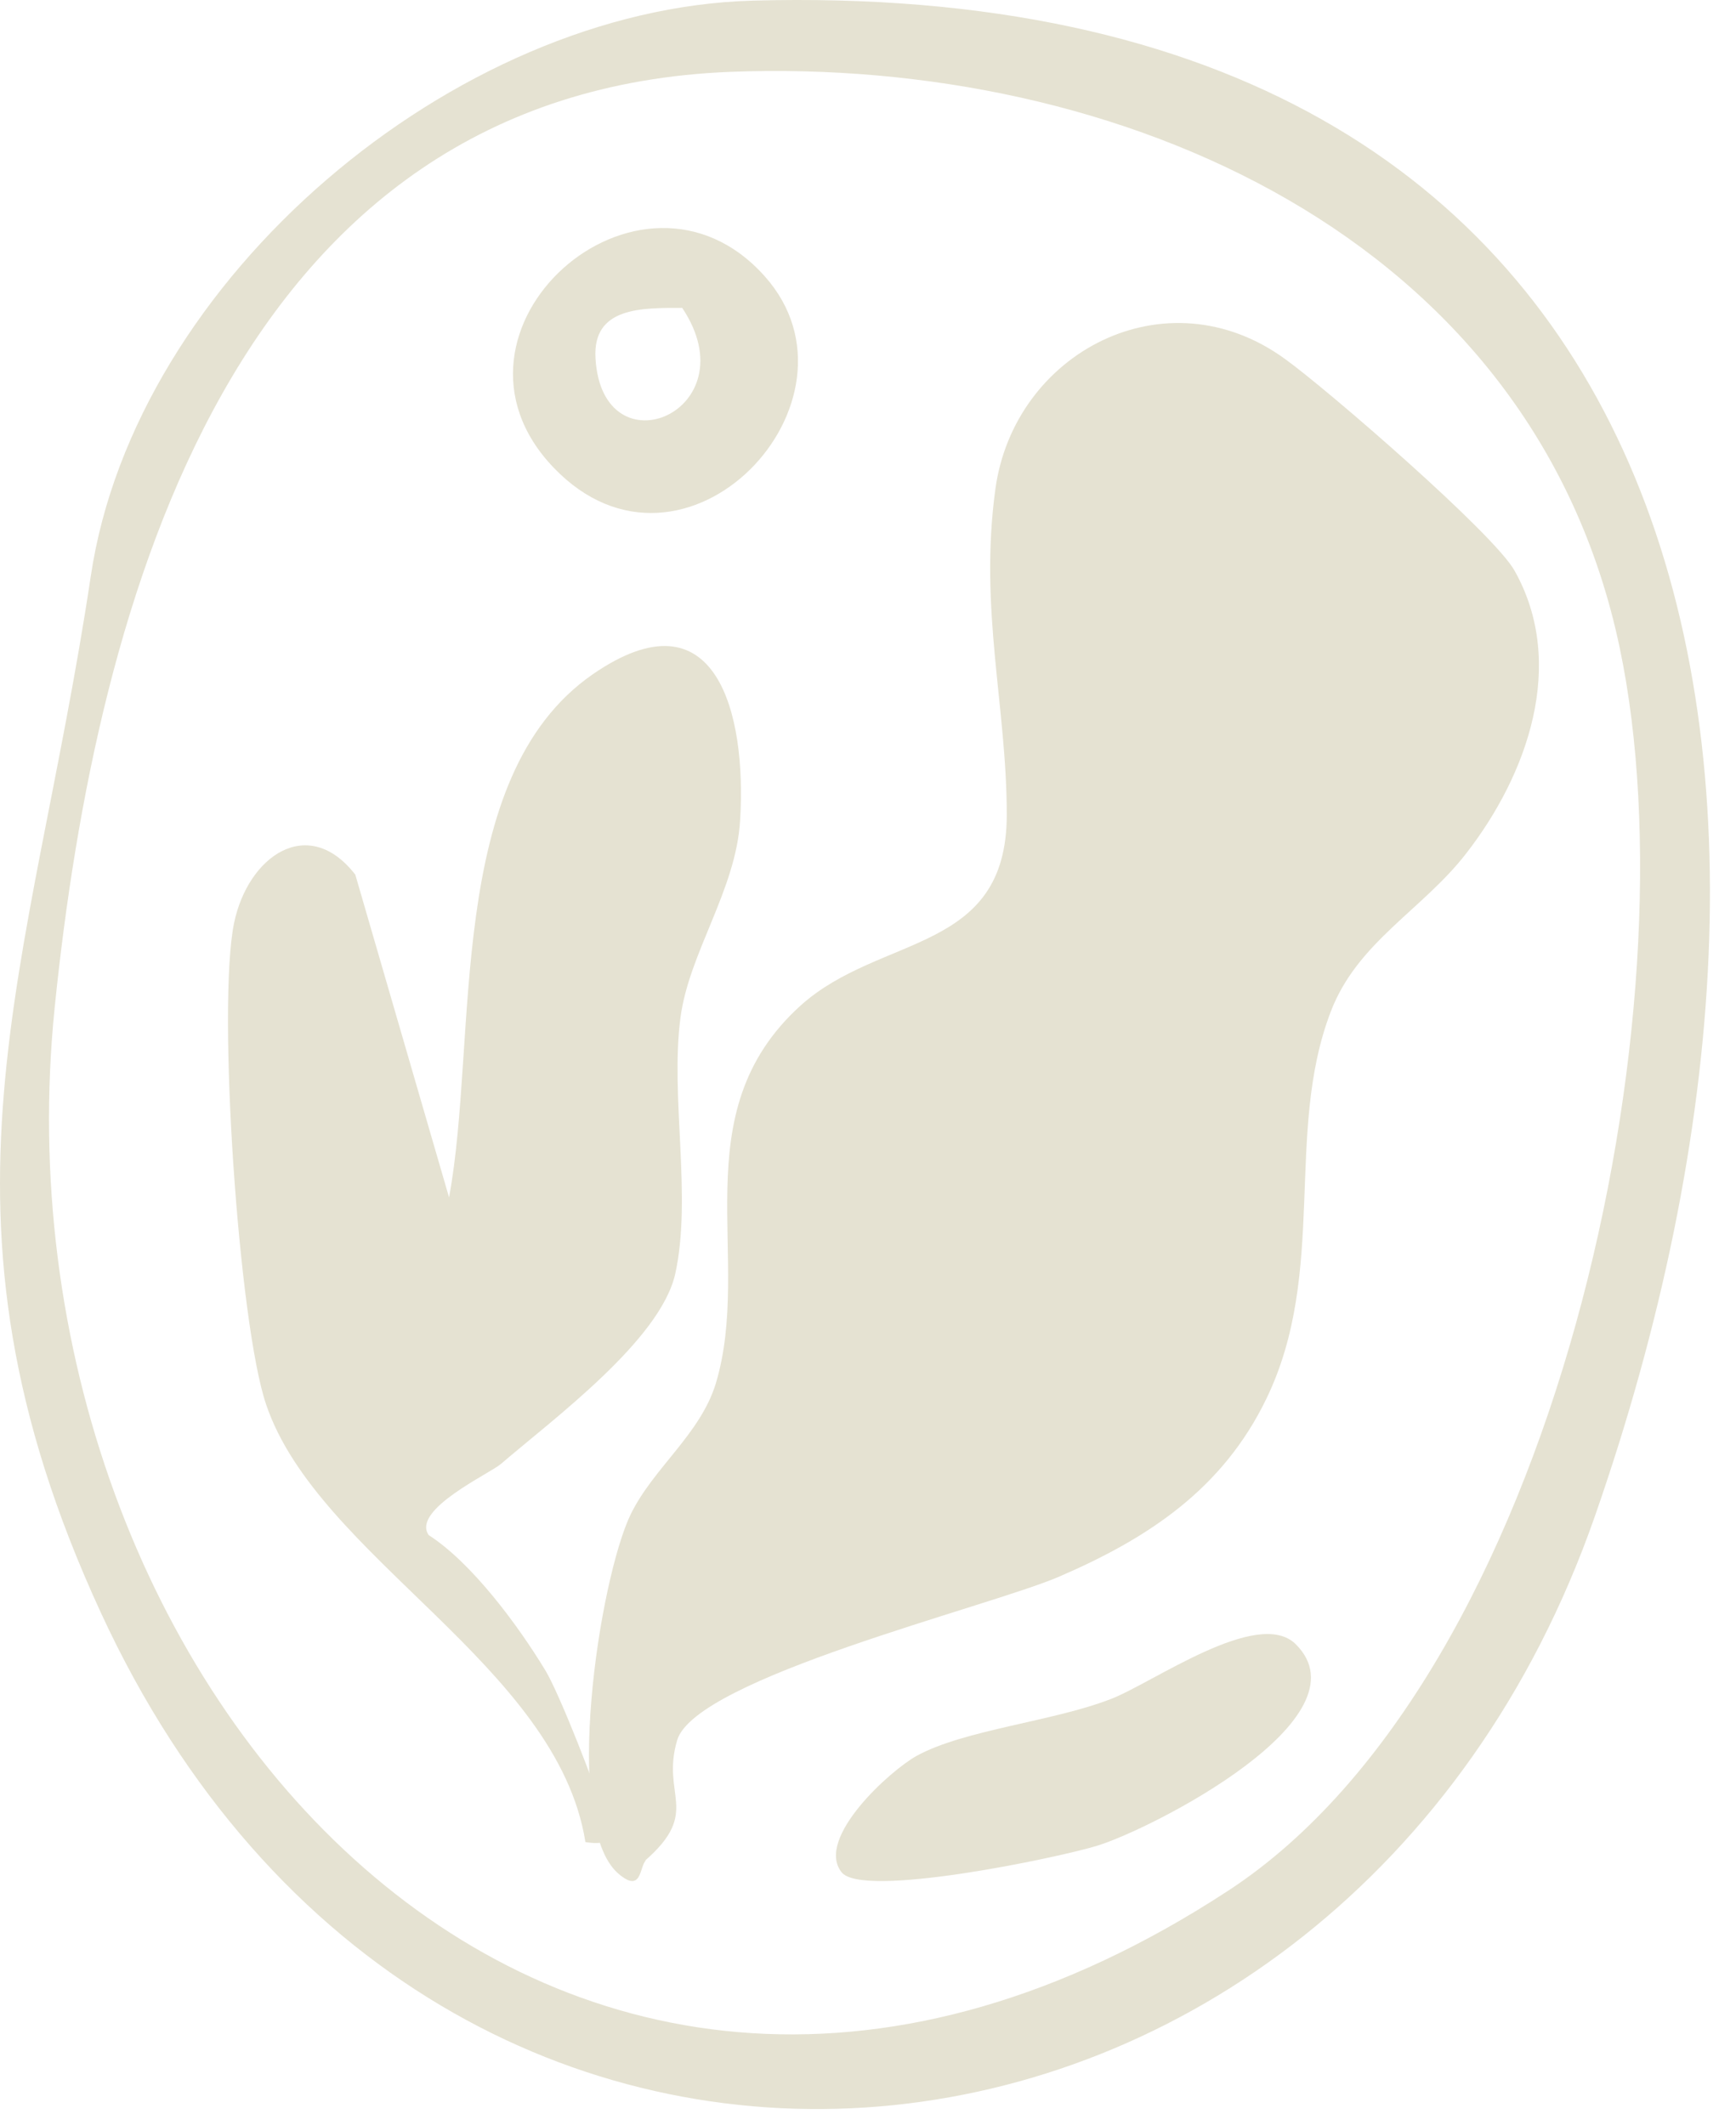
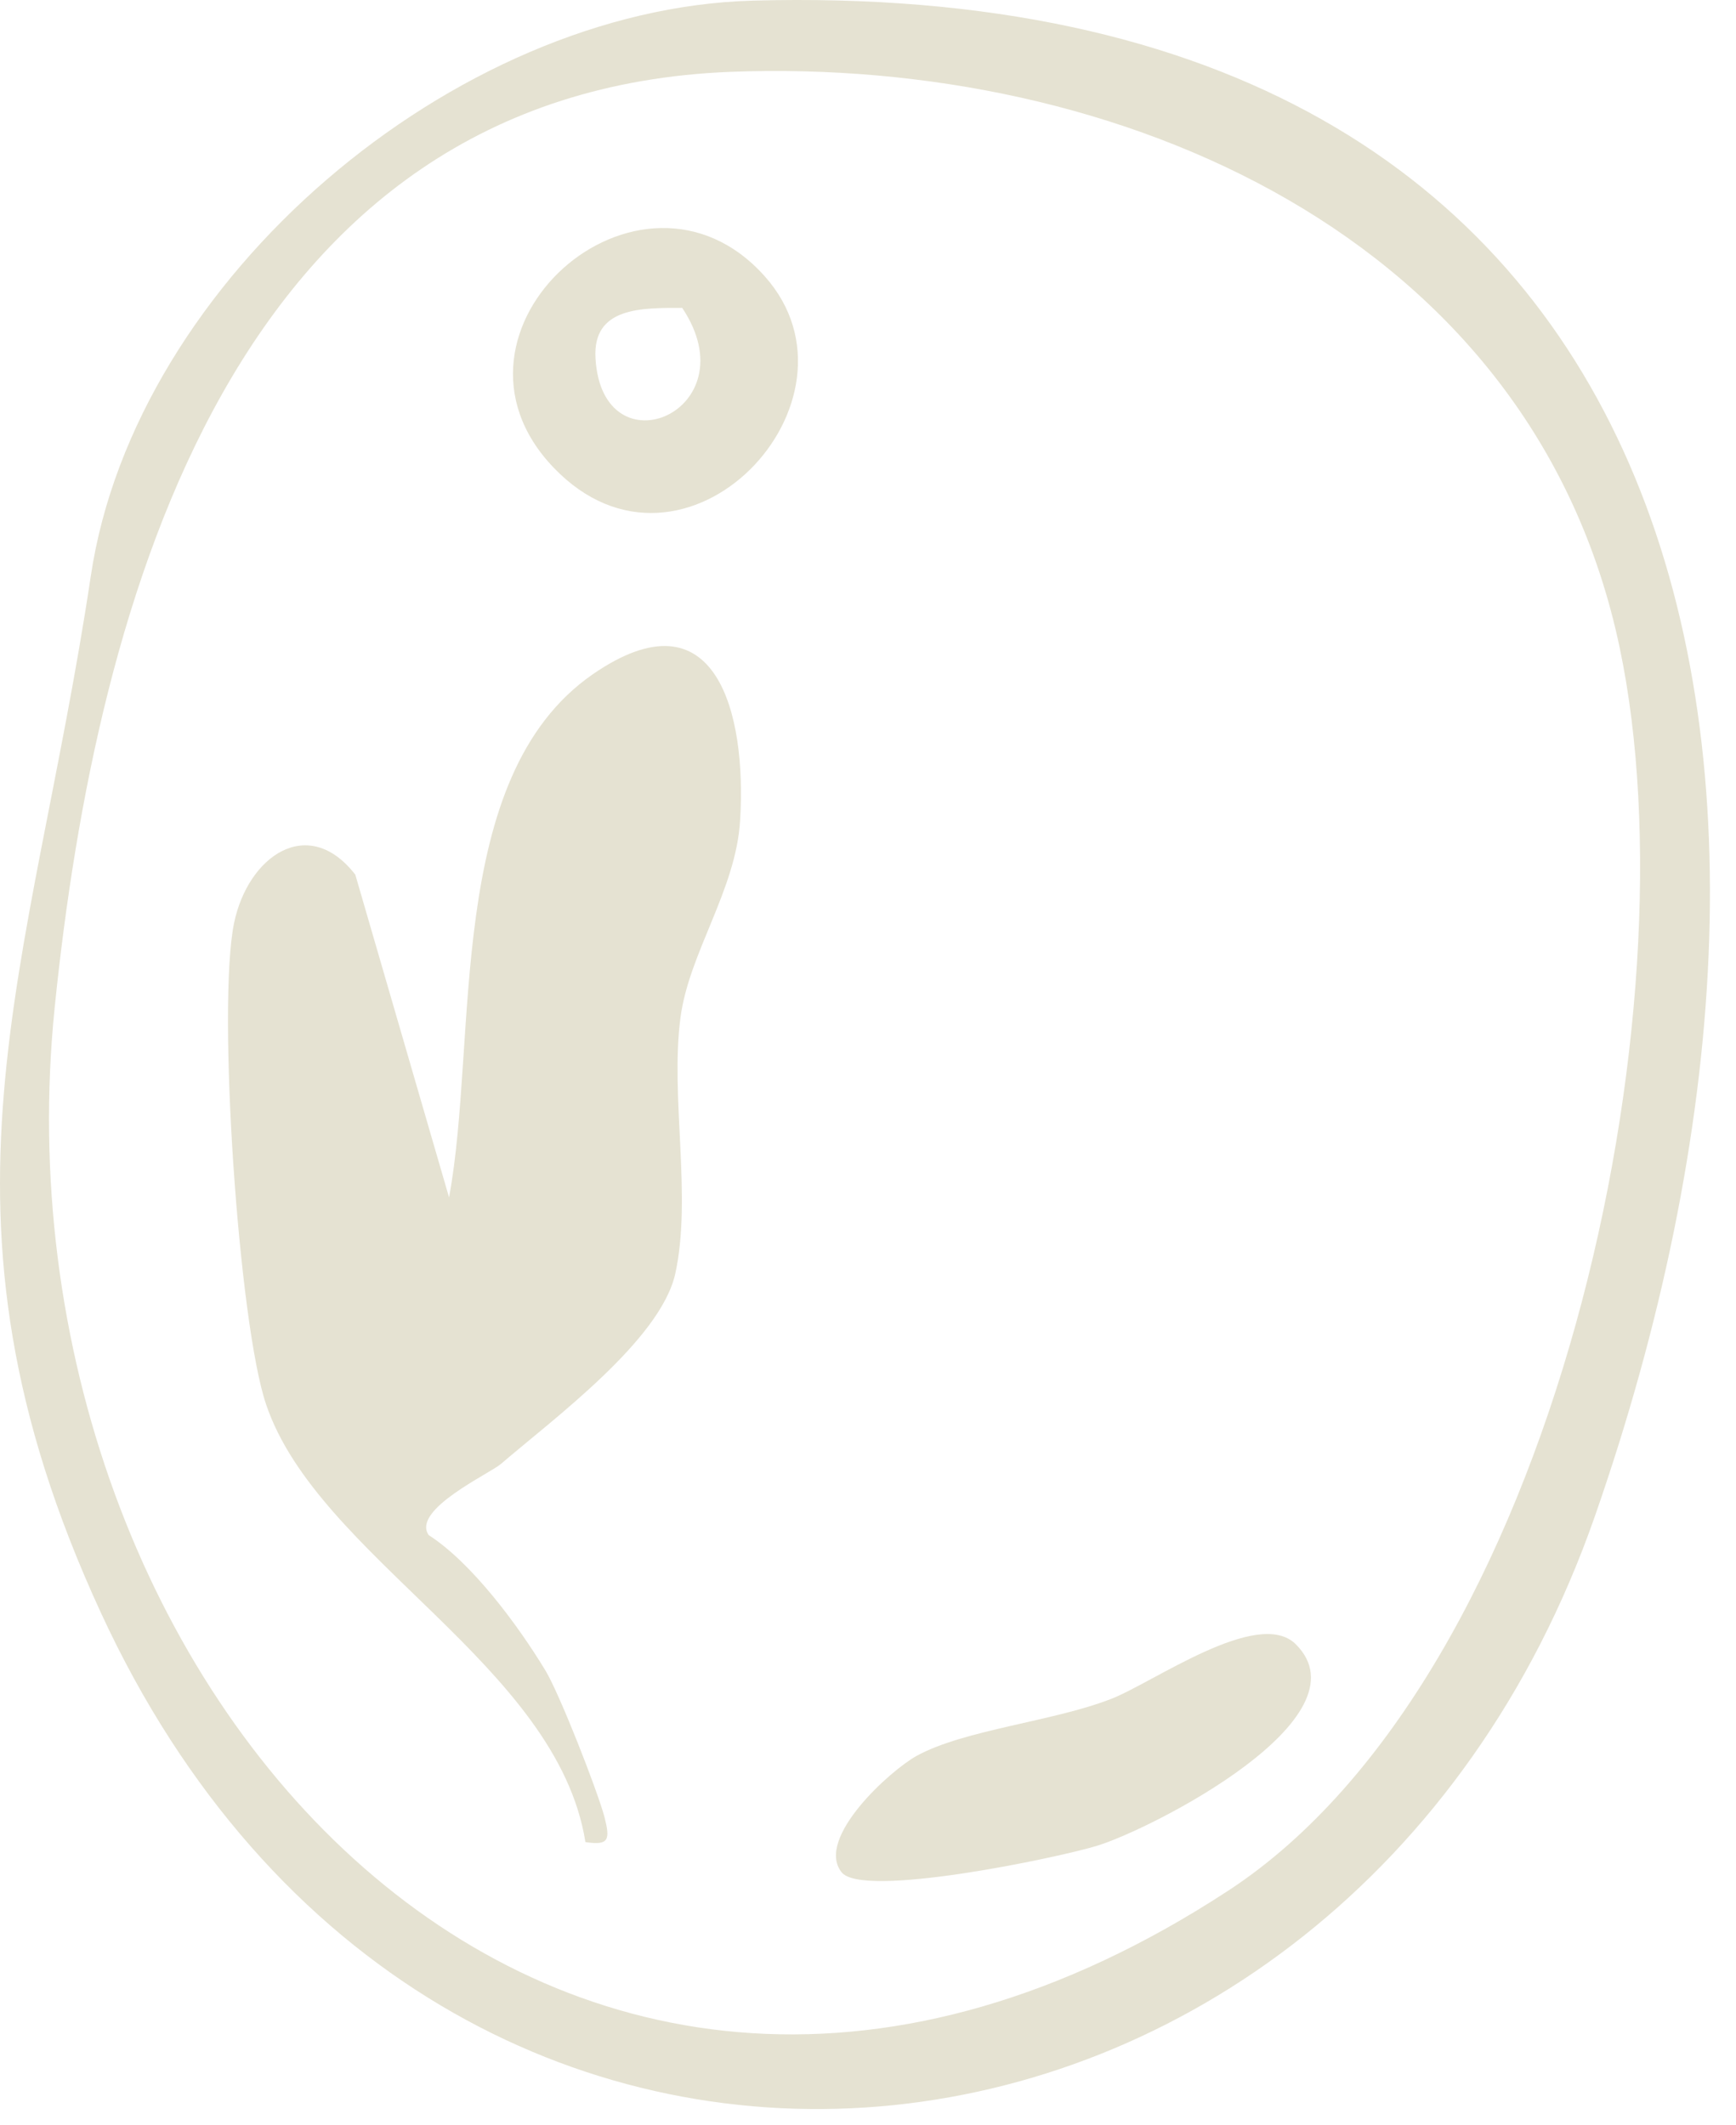
<svg xmlns="http://www.w3.org/2000/svg" width="58" height="71" viewBox="0 0 58 71" fill="none">
  <path d="M25.111 0.022C56.884 -0.869 62.134 25.296 53.285 50.655C44.903 74.656 14.57 78.157 3.372 53.881C-2.83 40.448 1.044 32.511 3.033 19.248C4.515 9.296 15.184 0.298 25.132 0.022H25.111ZM24.434 2.399C7.838 3.036 3.224 19.991 1.827 33.657C-0.48 56.3 18.613 77.839 41.05 63.154C51.994 55.982 56.672 33.742 54.111 21.625C51.211 7.874 37.367 1.911 24.434 2.399Z" fill="#E5E2D2" />
-   <path d="M21.576 62.16C21.361 62.348 21.456 63.289 20.646 62.583C18.763 60.913 20.026 52.748 21.075 50.583C21.838 49.03 23.387 47.924 23.912 46.23C25.175 42.041 22.744 37.217 26.748 33.593C29.417 31.193 33.636 31.876 33.636 27.217C33.636 23.593 32.707 20.369 33.255 16.345C33.875 11.78 38.952 9.098 42.932 11.992C44.338 13.004 49.94 17.851 50.607 19.075C52.347 22.181 51.036 25.875 48.986 28.511C47.532 30.393 45.34 31.476 44.458 33.805C42.908 37.852 44.362 42.488 42.312 46.724C40.858 49.736 38.38 51.383 35.376 52.677C33.017 53.689 23.244 56.065 22.624 58.136C22.076 59.995 23.435 60.513 21.552 62.16H21.576Z" fill="#E5E2D2" />
  <path d="M14.324 51.286C15.748 52.2 17.281 54.255 18.223 55.808C18.705 56.608 19.953 59.806 20.194 60.696C20.391 61.473 20.347 61.656 19.559 61.541C18.617 55.626 10.623 52.04 8.892 46.923C7.972 44.228 7.25 33.63 7.819 30.843C8.279 28.605 10.294 27.189 11.871 29.221L15.003 40.002C15.989 34.703 14.828 25.978 19.8 22.529C23.939 19.674 24.947 23.854 24.728 27.394C24.596 29.724 23.02 31.825 22.735 33.995C22.384 36.645 23.129 39.98 22.559 42.561C22.056 44.776 18.486 47.403 16.733 48.91C16.361 49.23 13.733 50.441 14.324 51.286Z" fill="#E5E2D2" />
  <path d="M25.55 9.23C29.255 13.383 22.863 20.192 18.491 15.617C14.119 11.043 21.388 4.568 25.55 9.23ZM22.793 10.286C21.441 10.286 19.79 10.251 19.896 11.975C20.124 15.829 25.093 13.735 22.793 10.286Z" fill="#E5E2D2" />
  <path d="M43.291 54.93C45.766 57.389 38.489 61.098 36.664 61.66C35.385 62.056 28.758 63.453 28.108 62.536C27.249 61.41 29.723 59.16 30.625 58.66C32.219 57.785 35.175 57.514 37.105 56.764C38.489 56.242 42.033 53.679 43.291 54.93Z" fill="#E5E2D2" />
</svg>